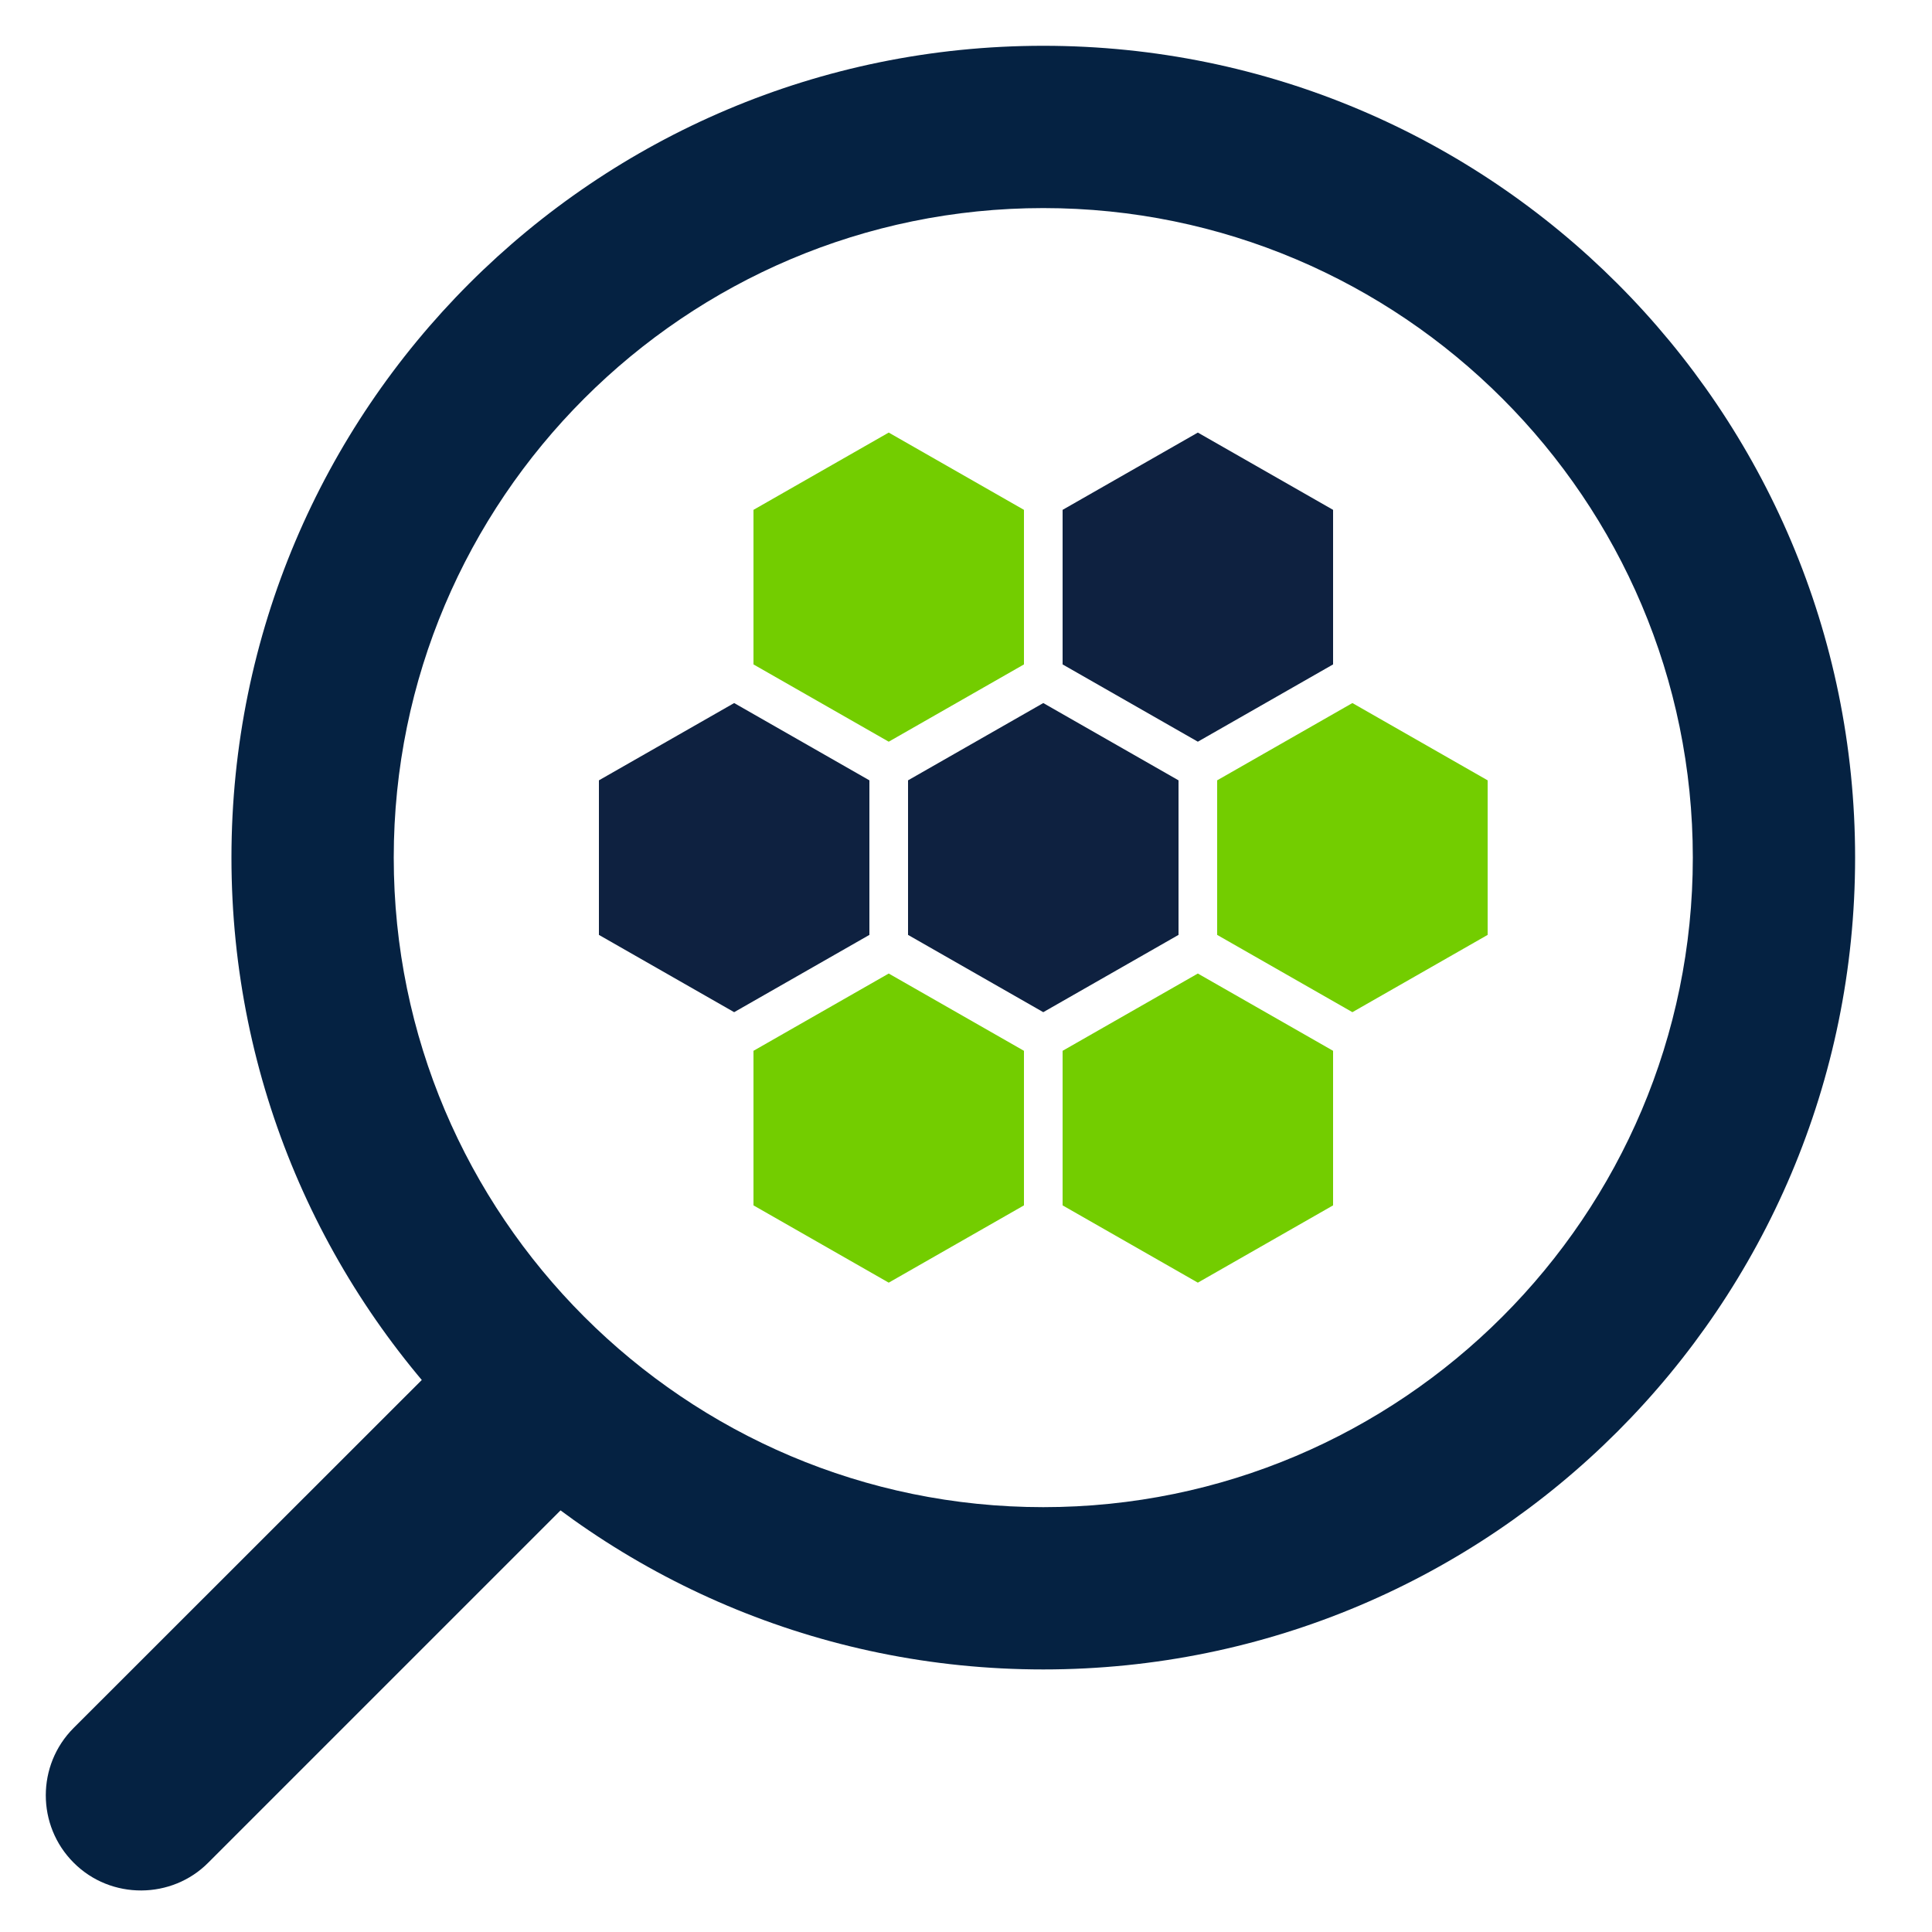
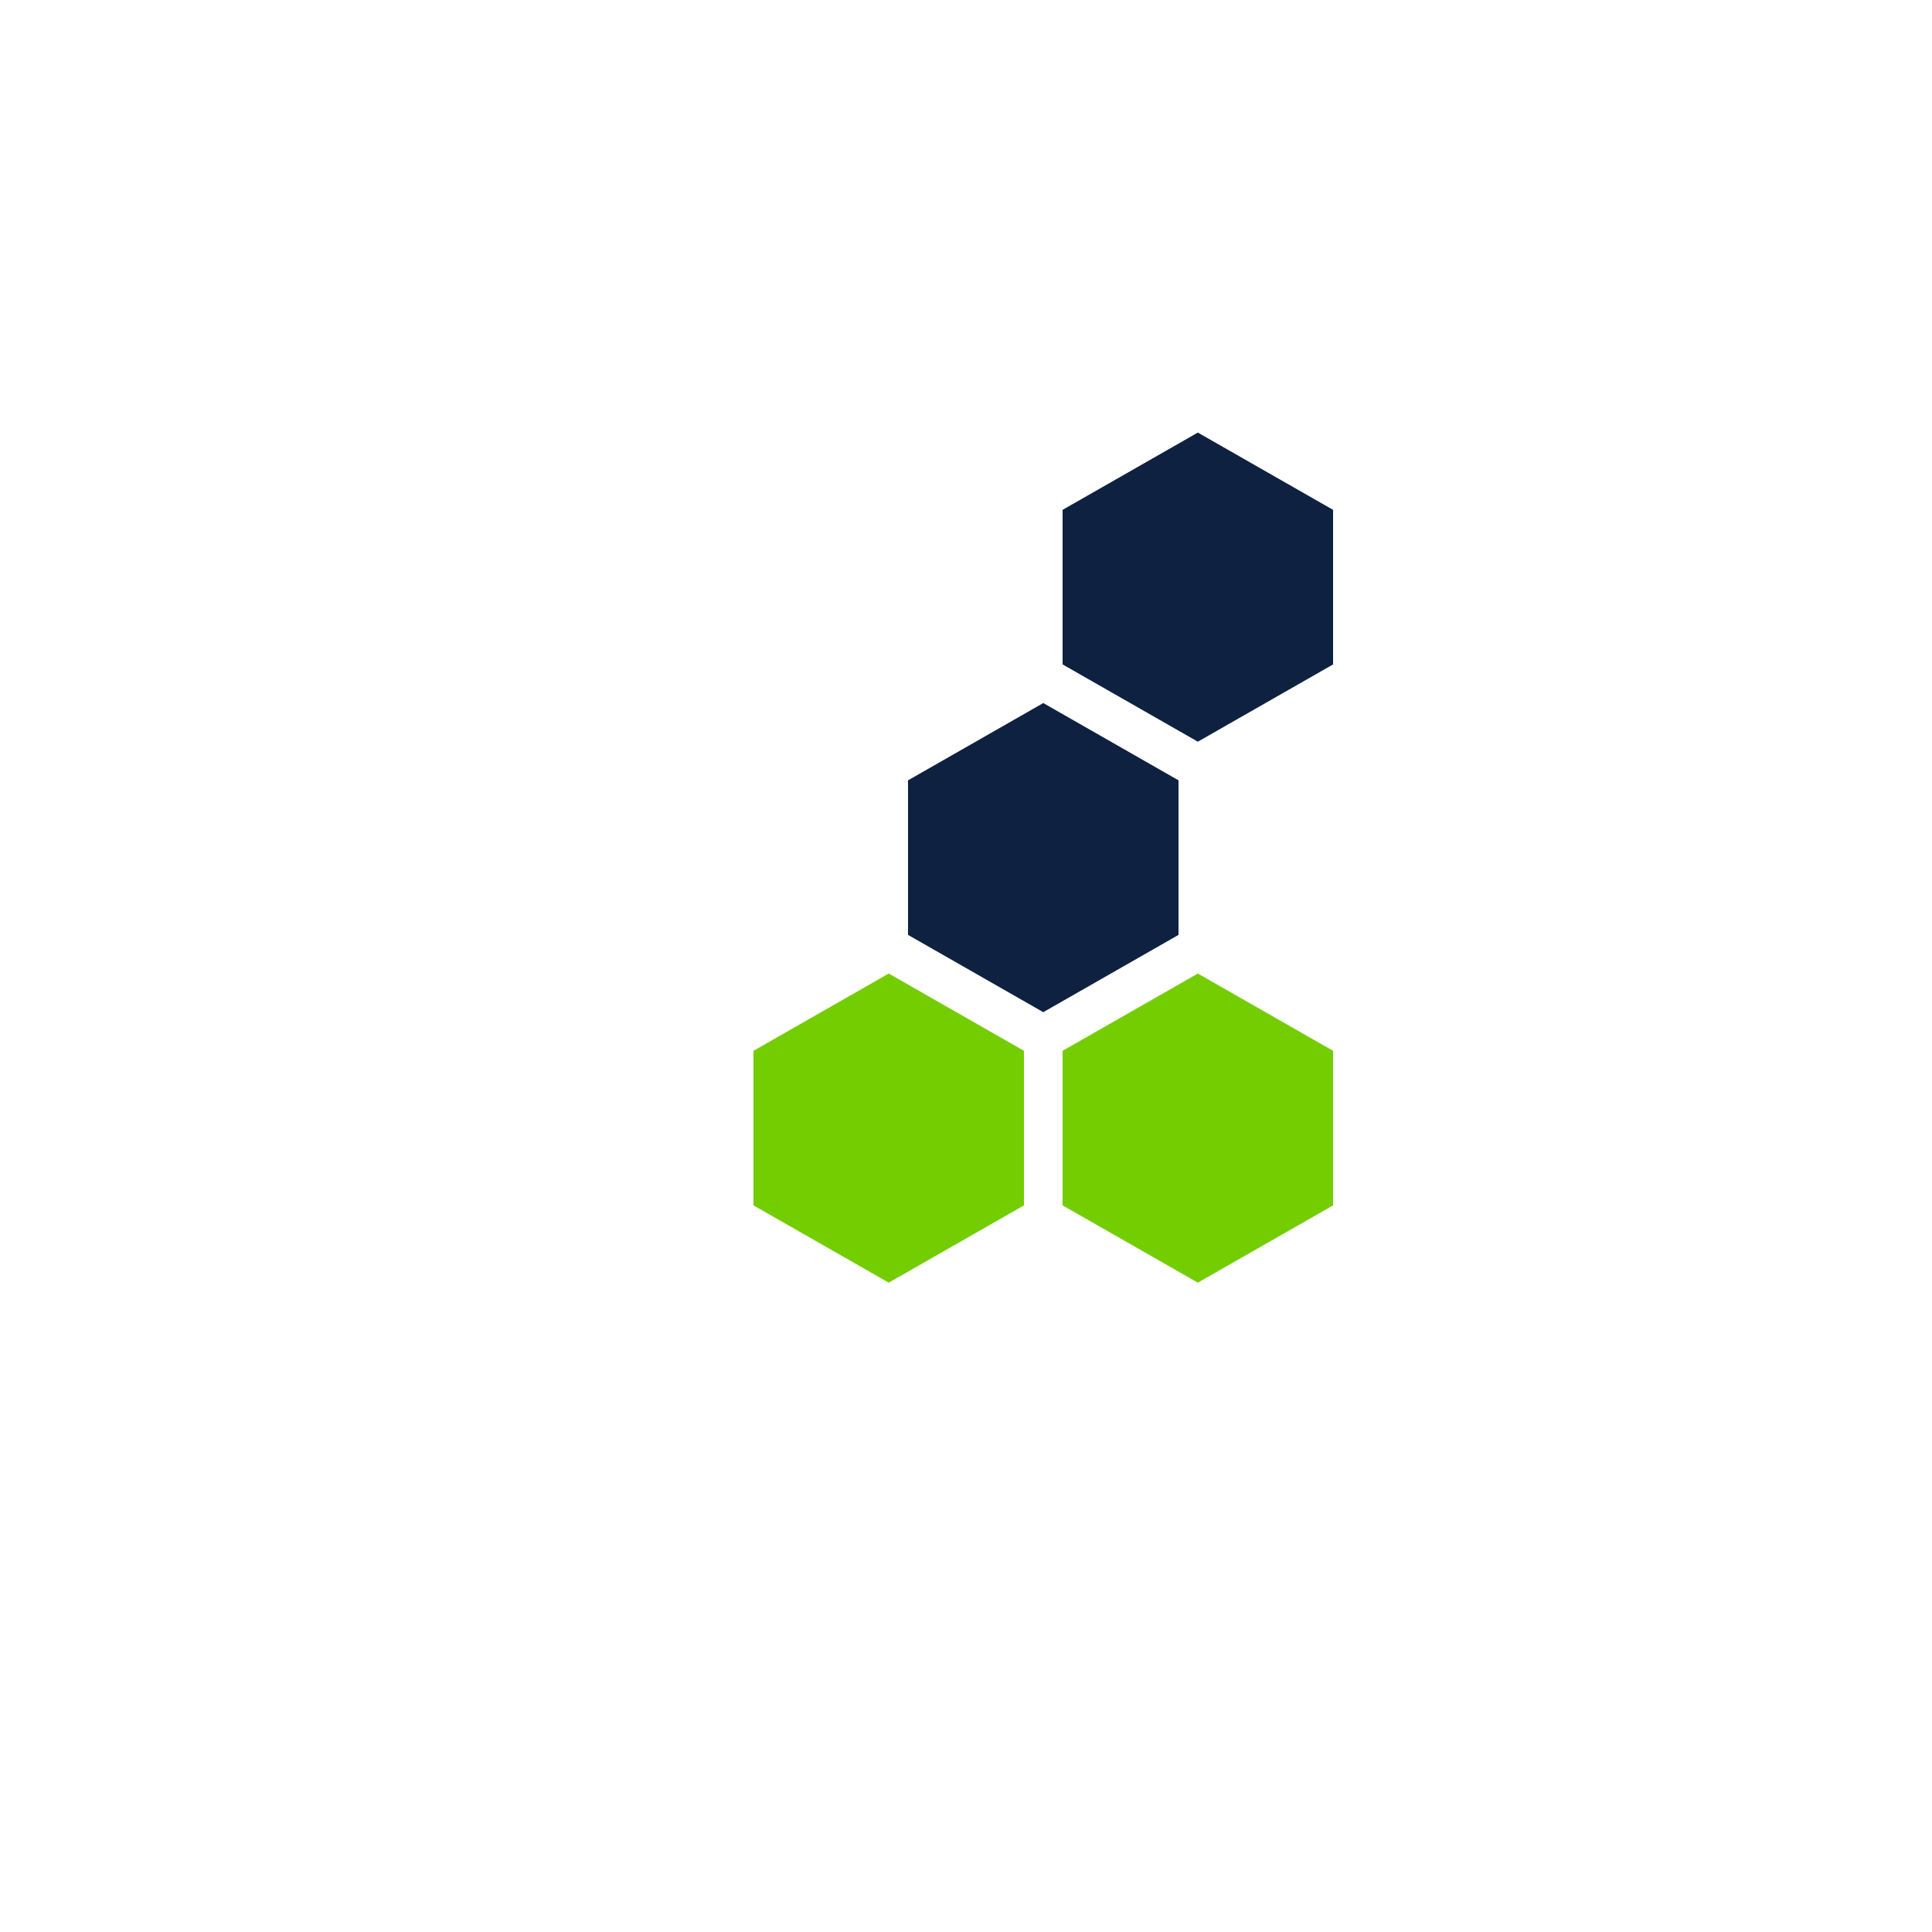
<svg xmlns="http://www.w3.org/2000/svg" viewBox="0 0 100 100">
-   <path d="m23.99 69.32-.46.41-19.72 19.71c-1.92 1.92-1.92 5.05 0 6.97 1.93 1.94 5.09 1.9 6.97 0l19.71-19.71c4.35-4.17-1.87-11.16-6.51-7.38z" fill="#052242" />
-   <path d="m54 10.77c18.54 0 33.62 15.08 33.62 33.62s-15.08 33.62-33.62 33.62-33.62-15.08-33.62-33.62 15.08-33.62 33.62-33.62m0-8.4c-23.21 0-42.02 18.81-42.02 42.02s18.81 42.02 42.02 42.02 42.02-18.81 42.02-42.02-18.81-42.02-42.02-42.02z" fill="#052242" />
-   <path d="m38 36.39 7 4v8l-7 4-7-4v-8z" fill="#0e2140" />
  <path d="m54 36.39 7 4v8l-7 4-7-4v-8z" fill="#0e2140" />
  <g fill="#73cd00">
-     <path d="m70 36.39 7 4v8l-7 4-7-4v-8z" />
    <path d="m62 50.39 7 4v8l-7 4-7-4v-8z" />
    <path d="m46 50.39 7 4v8l-7 4-7-4v-8z" />
-     <path d="m46 22.39 7 4v8l-7 4-7-4v-8z" />
  </g>
  <path d="m62 22.39 7 4v8l-7 4-7-4v-8z" fill="#0e2140" />
</svg>